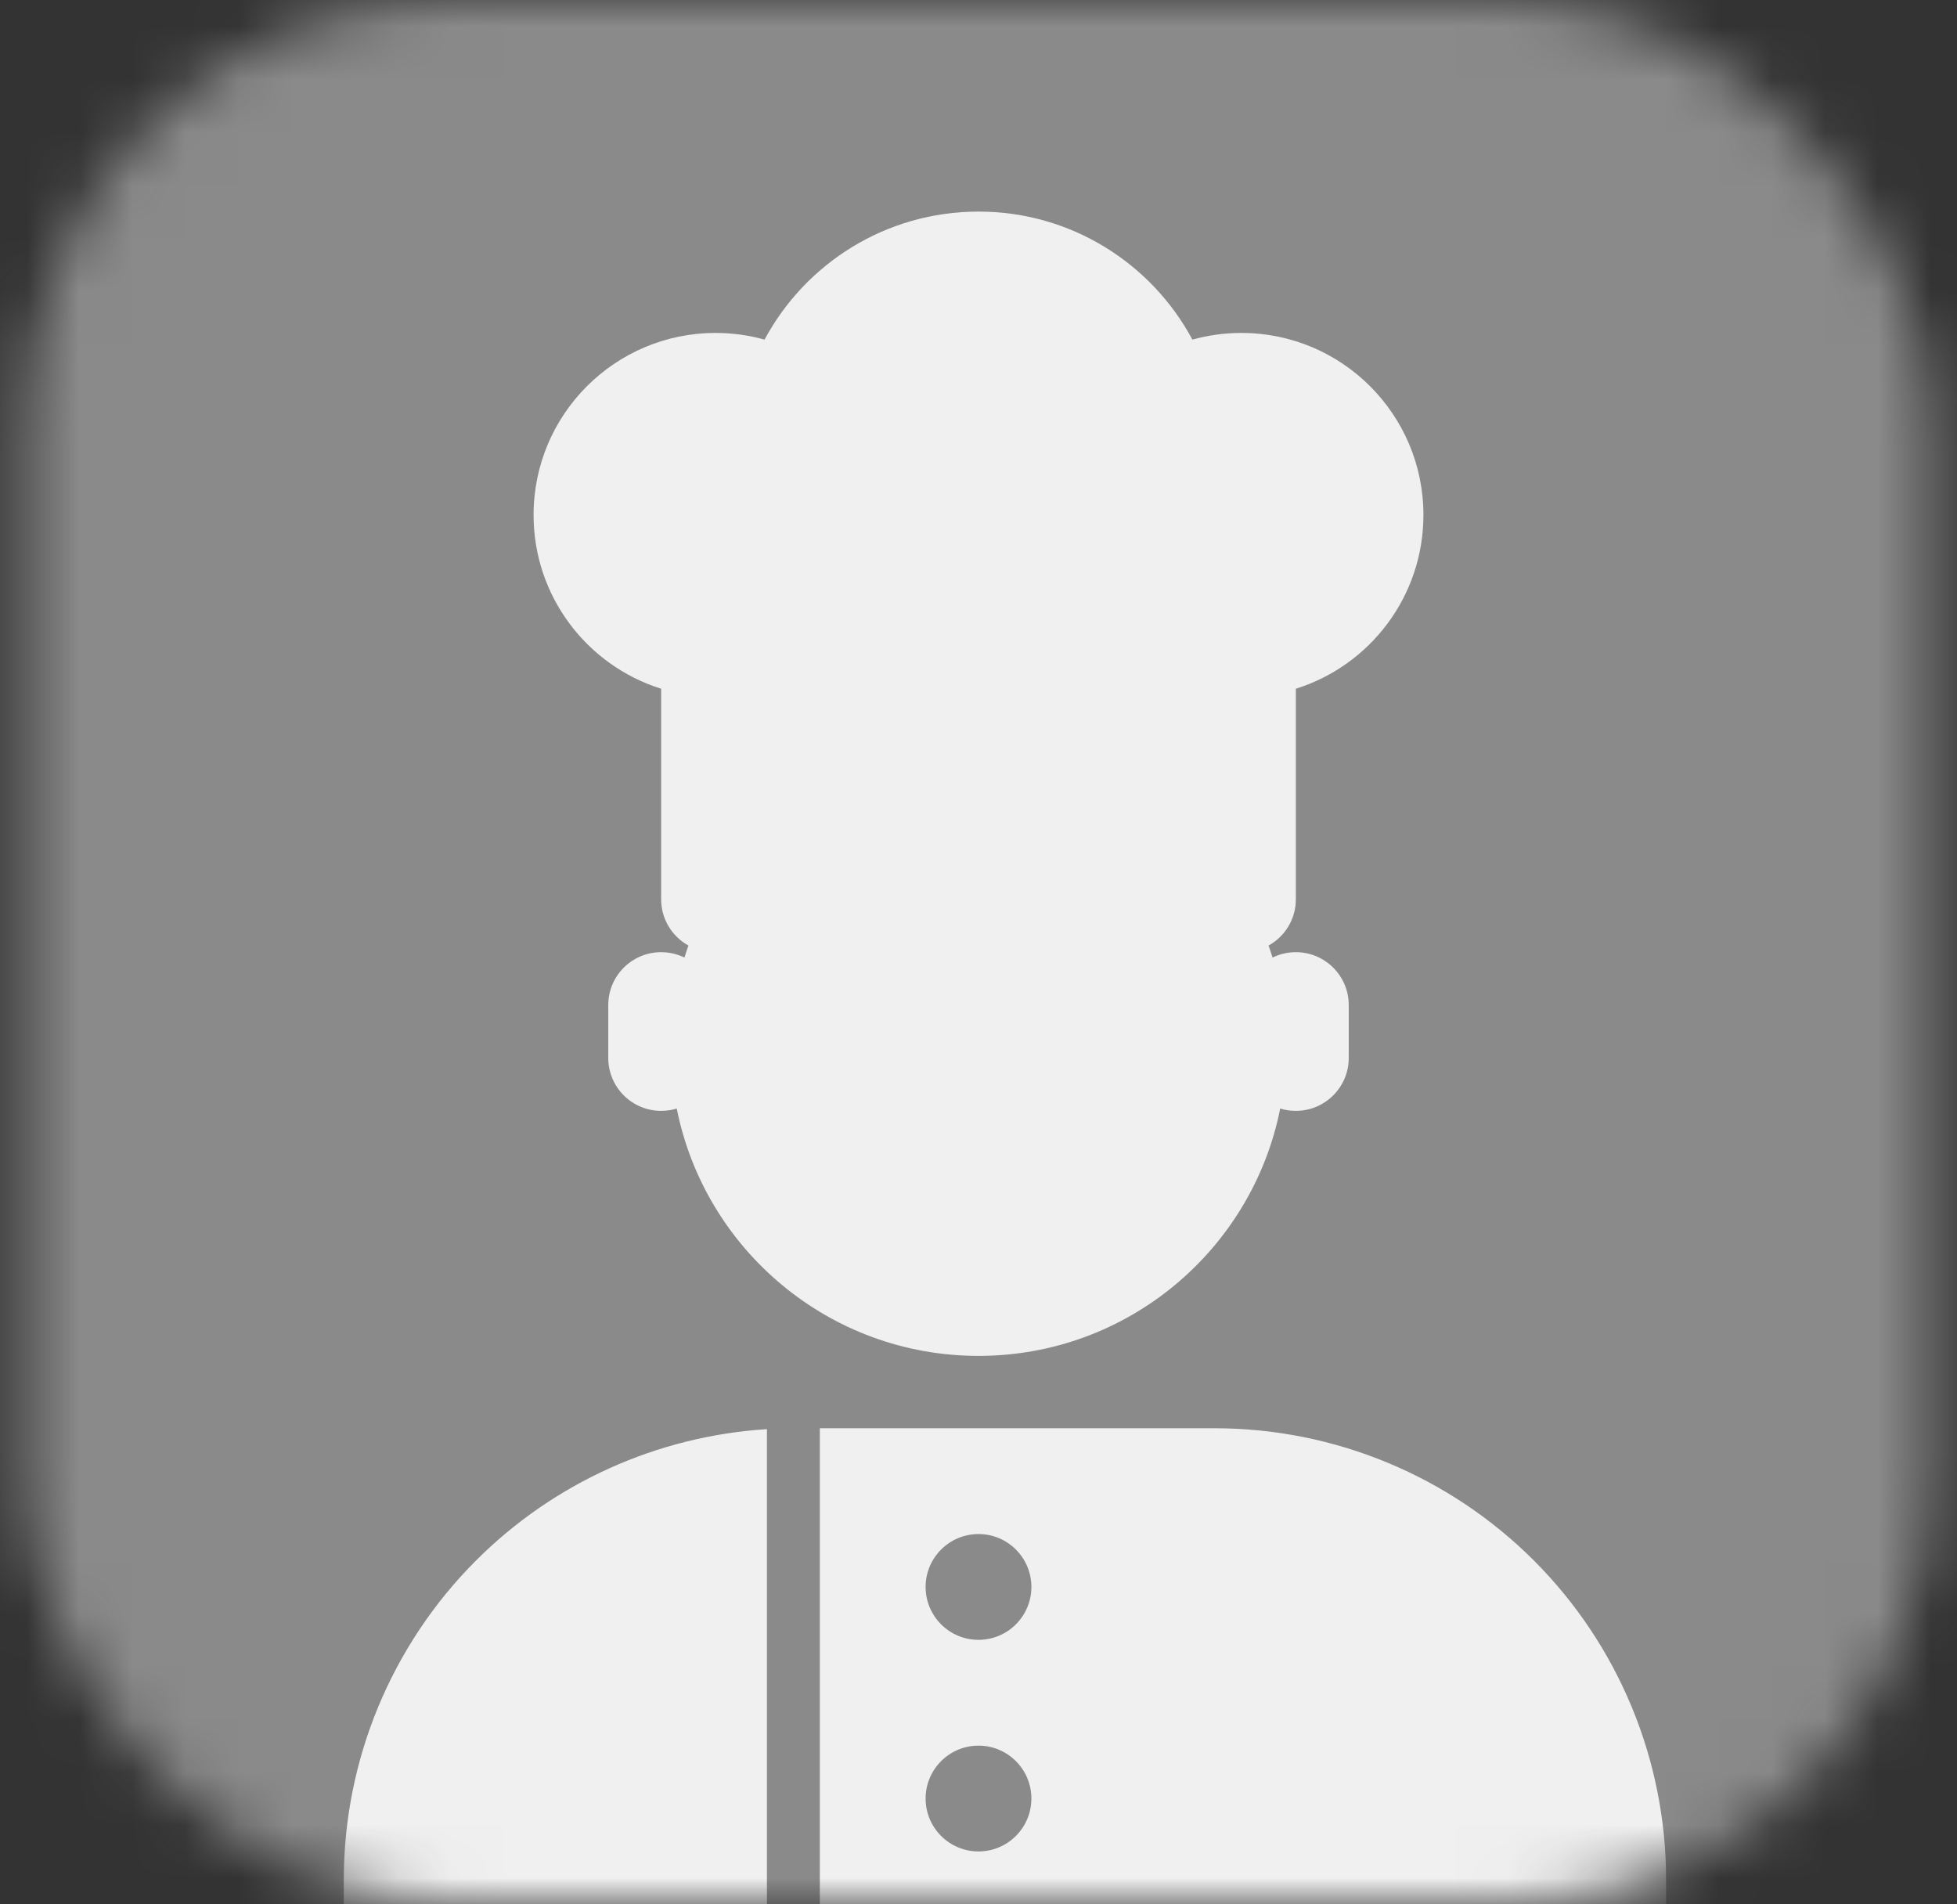
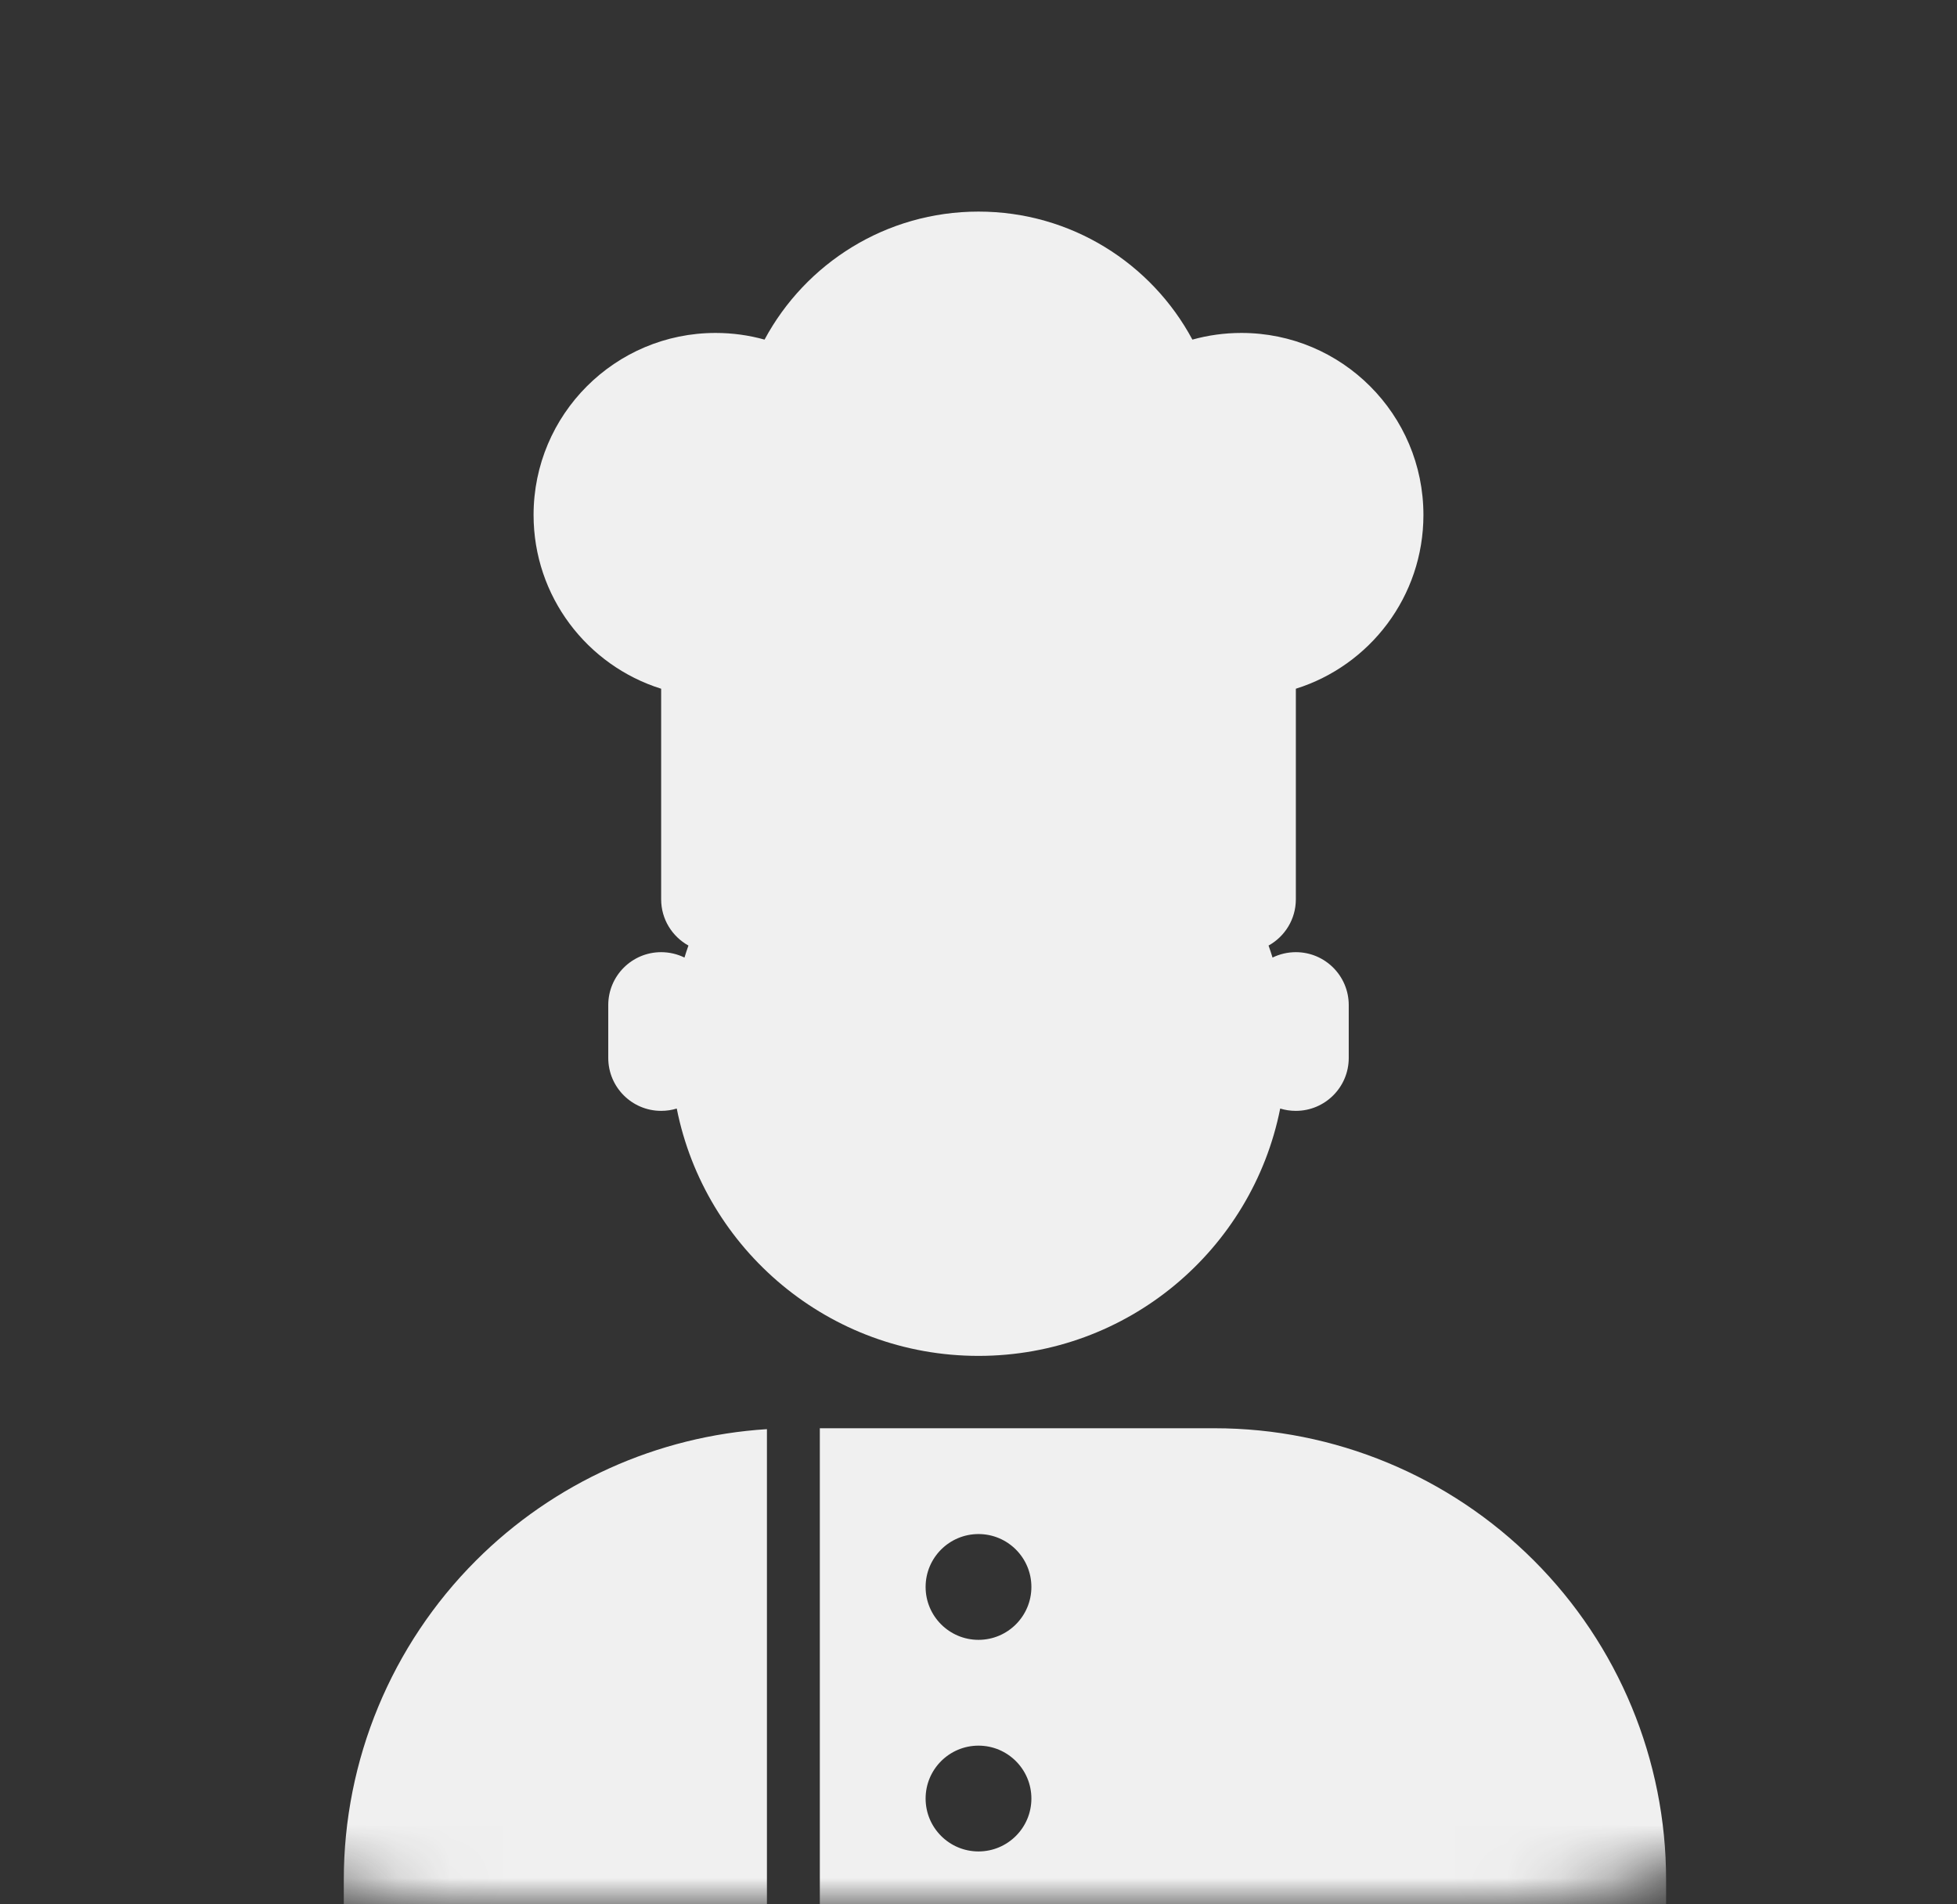
<svg xmlns="http://www.w3.org/2000/svg" width="37" height="36" viewBox="0 0 37 36" fill="none">
  <rect x="0" y="0" width="37" height="36" fill="#333333" stroke="none" />
  <mask id="mask0_201_2107" style="mask-type:alpha" maskUnits="userSpaceOnUse" x="0" y="0" width="37" height="36">
    <rect x="0.5" width="36" height="36" rx="8" fill="#D9D9D9" />
  </mask>
  <g mask="url(#mask0_201_2107)">
-     <rect x="-2.5" y="-4" width="42" height="44" fill="#8A8A8A" />
    <path fill-rule="evenodd" clip-rule="evenodd" d="M24.5 13.02C25.898 12.582 26.912 11.277 26.912 9.735C26.912 7.835 25.371 6.294 23.471 6.294C23.15 6.294 22.839 6.338 22.544 6.42C21.771 4.979 20.25 4 18.5 4C16.75 4 15.229 4.979 14.455 6.42C14.161 6.338 13.85 6.294 13.529 6.294C11.629 6.294 10.088 7.835 10.088 9.735C10.088 11.277 11.102 12.582 12.5 13.02V17C12.5 17.377 12.708 17.704 13.016 17.875C12.989 17.95 12.964 18.026 12.941 18.102C12.808 18.037 12.658 18 12.5 18C11.948 18 11.5 18.448 11.5 19V20C11.5 20.552 11.948 21 12.5 21C12.603 21 12.702 20.985 12.795 20.956C13.325 23.622 15.678 25.632 18.5 25.632C21.322 25.632 23.675 23.622 24.204 20.956C24.298 20.985 24.397 21 24.5 21C25.052 21 25.5 20.552 25.5 20V19C25.5 18.448 25.052 18 24.5 18C24.342 18 24.192 18.037 24.059 18.102C24.036 18.026 24.011 17.95 23.984 17.875C24.292 17.704 24.5 17.377 24.5 17V13.02Z" fill="#F0F0F0" />
    <path fill-rule="evenodd" clip-rule="evenodd" d="M22.965 27H15.5V36H31.5V35.535C31.5 33.272 30.601 31.101 29 29.5C27.399 27.899 25.228 27 22.965 27ZM14.5 36V27.017C12.432 27.147 10.474 28.026 9 29.5C7.399 31.101 6.5 33.272 6.5 35.535V36H14.5ZM19.5 30C19.5 30.552 19.052 31 18.5 31C17.948 31 17.5 30.552 17.5 30C17.5 29.448 17.948 29 18.5 29C19.052 29 19.5 29.448 19.5 30ZM18.5 35C19.052 35 19.5 34.552 19.5 34C19.5 33.448 19.052 33 18.5 33C17.948 33 17.5 33.448 17.5 34C17.5 34.552 17.948 35 18.5 35Z" fill="#F0F0F0" />
  </g>
</svg>